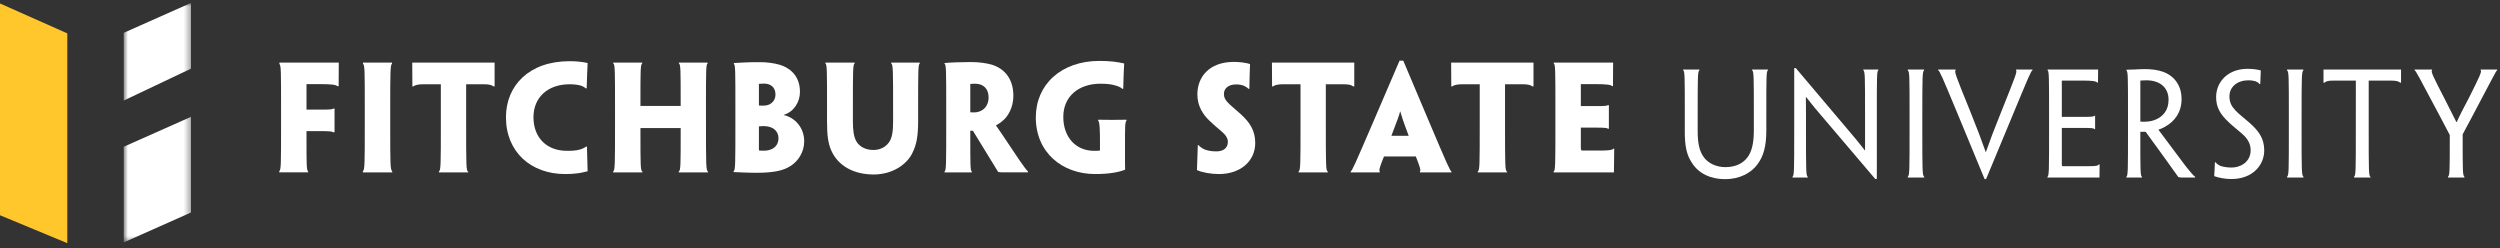
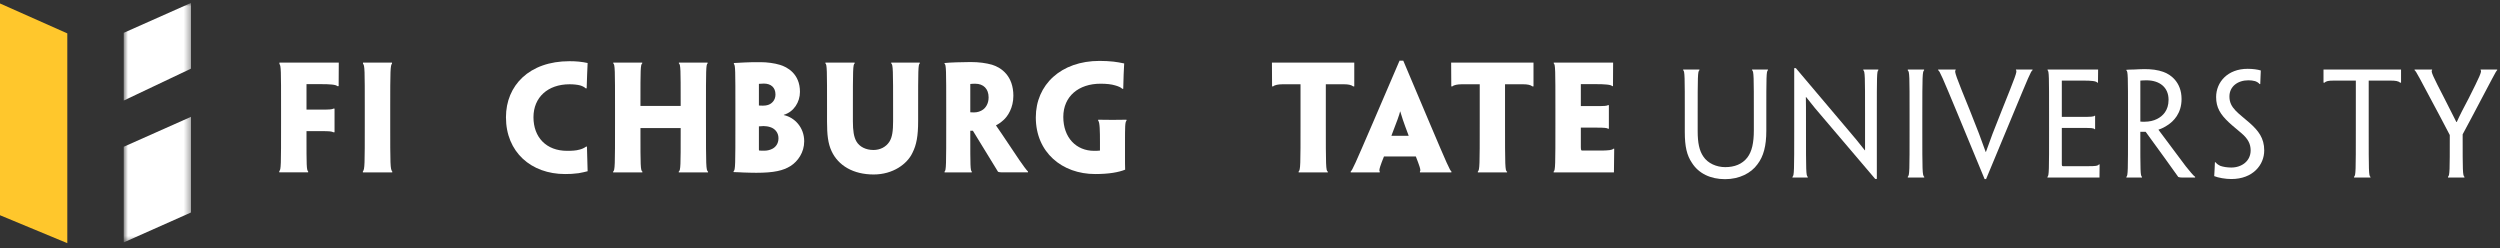
<svg xmlns="http://www.w3.org/2000/svg" height="40" viewBox="0 0 403 40" width="403">
  <rect x="0" y="0" width="403" height="40" fill="#333333" stroke="none" />
  <mask id="a" fill="#fff">
    <path d="m.814.942h10.846v38.608h-10.846z" fill="#fff" fill-rule="evenodd" />
  </mask>
  <g fill="none" fill-rule="evenodd" transform="translate(0 -1)">
    <g fill="#fff">
      <g transform="translate(45.019 10.775)">
        <path d="m4.389 7.893h2.382c1.343 0 1.719-.022 1.962-.16h.176v1.793 2.02h-.198c-.244-.138-.574-.183-1.898-.183h-2.425v.953c0 4.447 0 5.354.266 5.535v.158h-2.272-2.382v-.203c.287-.203.287-1.043.287-7.667v-2.405c0-6.146 0-6.939-.264-7.188v-.227h4.85 4.718c0 1.246-.021 2.064-.021 3.787h-.221c-.198-.249-1.235-.317-2.578-.317h-2.382z" />
        <path d="m17.885 10.139c0 6.624 0 7.372.331 7.735v.136h-2.293-2.448v-.158c.308-.319.308-1.089.308-7.713v-2.405c0-6.17 0-6.963-.287-7.236v-.179h2.338 2.338v.158c-.266.295-.287 1.089-.287 7.258z" />
-         <path d="m26.044 3.81h-2.91c-.663 0-1.258.114-1.5.339h-.176c0-1.36-.021-2.652-.021-3.833h5.313 2.491 5.468v3.833h-.174c-.31-.249-.839-.339-1.479-.339h-2.933v6.329c0 6.622 0 7.735.331 7.735v.136h-2.359-2.359v-.136c.308-.227.308-1.113.308-7.735z" />
        <path d="m36.542 9.118c0-5.105 3.749-9.027 10.231-9.027.595 0 1.014.022 1.522.068.485.044 1.014.136 1.411.225-.066 1.202-.087 2.177-.155 4.084h-.153c-.242-.227-.529-.363-.903-.477-.442-.114-1.058-.181-1.7-.181-3.505 0-5.819 2.11-5.819 5.308 0 3.266 2.093 5.42 5.4 5.42.773 0 1.434-.022 2.051-.203.353-.09.684-.227 1.037-.477h.132c.023.907.089 3.085.11 3.97-.308.09-.971.227-1.456.317-.859.114-1.432.136-2.183.136-5.468 0-9.525-3.537-9.525-9.141z" />
        <path d="m68.785 10.139c0 6.624 0 7.599.331 7.735v.136h-2.293-2.427v-.136c.31-.136.31-1.111.31-6.237v-.772h-6.484v.772c0 5.127 0 6.102.31 6.237v.136h-2.361-2.359v-.136c.31-.136.31-1.111.31-7.735v-2.405c0-6.17 0-7.145-.287-7.28v-.136h2.359 2.314v.136c-.287.136-.287 1.111-.287 6.191v.658h6.484v-.68c0-5.059 0-6.034-.287-6.17v-.136h2.425 2.206v.136c-.266.136-.266 1.111-.266 7.28z" />
        <path d="m80.471 12.497c0-.953-.64-1.565-1.301-1.769-.308-.114-.771-.181-1.08-.181-.178 0-.552.022-.773.046v3.743c0 .114.023.136.068.158.198.022.527.022.793.022.419 0 .882-.09 1.279-.293.508-.249 1.014-.796 1.014-1.701zm-.485-7.055c0-1.111-.729-1.745-1.874-1.745-.221 0-.595.022-.795.044v3.494c.266.022.463.022.64.022.266 0 .574-.022.95-.158.506-.205 1.08-.726 1.08-1.633zm4.631 7.577c0 1.769-1.016 3.22-2.206 3.97-1.169.726-2.625 1.089-5.513 1.089-.727 0-1.279-.024-2.072-.046-.331 0-.903-.068-1.588-.068v-.16c.287-.09.287-1.113.287-7.667v-2.405c0-6.17 0-7.009-.242-7.19v-.158c.419-.024 1.146-.068 1.741-.092.64-.046 1.677-.046 2.559-.046 1.035 0 2.249.16 3.131.433 1.126.339 3.22 1.406 3.22 4.355 0 1.655-.992 3.22-2.601 3.697v.046c1.719.363 3.286 1.972 3.286 4.217z" />
        <path d="m88.3 7.734c0-6.17 0-7.145-.264-7.28v-.138h2.336 2.382v.138c-.287.136-.287 1.111-.287 7.28v2.042c0 1.519.155 2.516.552 3.22.506.907 1.564 1.406 2.756 1.406 1.08 0 2.028-.477 2.578-1.338.463-.726.595-1.747.595-3.288v-2.042c0-6.148 0-7.145-.308-7.28v-.138h2.359 2.251v.138c-.266.136-.266 1.133-.266 7.28v2.018c0 2.383-.264 3.835-.925 5.127-.839 1.771-3.111 3.472-6.242 3.472-3.284 0-5.709-1.43-6.79-3.767-.574-1.246-.729-2.63-.729-4.764z" />
        <path d="m114.344 5.919c0-1.36-.816-2.199-2.159-2.199-.376 0-.618.022-.793.044v4.56c.174.022.395.022.593.022.574 0 1.082-.181 1.456-.453.419-.295.903-.953.903-1.952zm-6.833 1.815c0-6.17 0-7.123-.268-7.212v-.138c.421-.044 1.169-.09 1.876-.112.551-.024 1.652-.046 2.313-.046 1.369 0 2.47.158 3.462.431 1.545.477 3.443 1.837 3.443 5.013 0 1.928-.905 3.312-1.611 3.924-.397.363-.861.68-1.171.816v.068c.376.501.773 1.135 3.751 5.557.527.772 1.192 1.679 1.388 1.838v.136h-2.291-1.721c-.242 0-.574 0-.816-.092-1.254-2.04-2.71-4.423-4.057-6.622h-.417v1.067c0 4.399 0 5.376.242 5.512v.136h-2.163-2.227v-.136c.268-.136.268-1.113.268-7.735z" />
        <path d="m121.954 9.14c0-5.24 4.036-9.097 10.276-9.097.837 0 1.522.046 2.227.114.551.068 1.124.16 1.743.295-.068 1.202-.11 2.11-.153 4.084h-.157c-.221-.227-.659-.409-1.144-.544-.599-.181-1.369-.273-2.363-.273-3.505 0-5.997 2.02-5.997 5.354 0 3.334 2.074 5.466 4.964 5.466.262 0 .614 0 .946-.042v-1.364c0-1.701-.021-3.266-.287-3.448v-.16c.927 0 1.675.024 2.316.024 1.035 0 1.609-.024 2.249-.024v.16c-.242.181-.242 1.043-.242 3.561v2.042c0 .907 0 1.837.023 2.289-1.037.411-2.559.704-4.831.704-5.335 0-9.57-3.494-9.57-9.119z" />
-         <path d="m157.324 13.268c0 2.971-2.425 5.013-5.842 5.013-1.279 0-2.712-.249-3.551-.636.047-1.314.066-1.972.136-4.014h.13c.266.295.574.499.905.658.527.227 1.188.339 1.94.339 1.101 0 1.874-.499 1.874-1.541 0-.636-.419-1.178-1.124-1.769-.618-.499-1.213-1.045-1.698-1.498-1.171-1.067-2.097-2.473-2.097-4.377 0-2.746 1.832-5.24 5.91-5.24.837 0 1.94.136 2.58.341-.066 1.428-.066 2.064-.109 3.992h-.153c-.178-.205-.533-.409-.816-.522-.331-.114-.686-.181-1.171-.181-1.167 0-1.962.59-1.962 1.543 0 .588.242.975.659 1.406.397.431 1.148 1.021 2.076 1.86 1.431 1.314 2.313 2.63 2.313 4.604z" />
        <path d="m164.625 3.81h-2.912c-.661 0-1.256.114-1.498.339h-.176c0-1.36-.021-2.652-.021-3.833h5.313 2.489 5.47v3.833h-.176c-.308-.249-.839-.339-1.477-.339h-2.933v6.329c0 6.622 0 7.735.33 7.735v.136h-2.357-2.359v-.136c.308-.227.308-1.113.308-7.735z" />
        <path d="m182.046 12.112v-.046c-.859-2.267-1.19-3.312-1.345-3.878h-.021c-.132.566-.508 1.611-1.39 3.878v.046zm-3.968 3.334c-.529 1.316-.882 2.269-.684 2.405v.16h-2.338-2.338v-.16c.244-.136.663-1.089 3.528-7.735l4.344-10.116h.597l4.276 10.116c2.822 6.646 3.241 7.599 3.485 7.735v.16h-2.316-2.756v-.16c.221-.136-.153-1.089-.661-2.405z" />
        <path d="m193.514 3.81h-2.912c-.661 0-1.254.114-1.496.339h-.176c0-1.36-.023-2.652-.023-3.833h5.313 2.491 5.47v3.833h-.176c-.308-.249-.839-.339-1.479-.339h-2.933v6.329c0 6.622 0 7.735.331 7.735v.136h-2.357-2.359v-.136c.306-.227.306-1.113.306-7.735z" />
        <path d="m205.711 7.734c0-6.148 0-7.145-.266-7.28v-.138h4.873 4.697c0 1.226-.021 2.064-.021 3.789h-.132c-.176-.249-1.277-.317-2.648-.317h-2.402v3.537h2.425c1.388 0 1.785-.022 1.962-.158h.132v1.837 1.974h-.132c-.153-.138-.595-.181-1.917-.181h-2.47v3.153c0 .249 0 .409.132.544h3.352c.948-.024 1.588-.068 1.743-.295h.153c-.021 1.837-.045 2.586-.045 3.811h-4.431-5.29v-.136c.285-.136.285-1.113.285-7.735z" />
      </g>
      <g transform="translate(271.325 11.985)">
        <path d="m.265 7.409c0-6.049 0-6.941-.265-7.075v-.112h1.303 1.326v.112c-.288.134-.288 1.026-.288 7.075v2.768c0 1.875.265 3.124.906 4.061.728 1.117 2.143 1.719 3.534 1.719 1.479 0 2.738-.469 3.576-1.562.73-.961 1.038-2.367 1.038-4.376v-2.611c0-6.027 0-6.941-.286-7.075v-.112h1.281 1.281v.112c-.265.134-.265 1.048-.265 7.075v2.679c0 2.455-.442 4.129-1.436 5.423-1.016 1.406-2.893 2.388-5.212 2.388-2.341 0-4.263-.914-5.344-2.633-.817-1.205-1.149-2.611-1.149-4.976z" />
        <path d="m31.221 17.855h-.265c-4.329-5.088-6.847-8.058-8.393-9.865-.993-1.161-1.656-1.92-2.739-3.326h-.044c.022.849.022 1.719.022 5.491 0 6.316 0 7.232.288 7.366v.112h-1.281-1.194v-.112c.288-.134.288-1.049.288-7.499v-10.021h.265c4.462 5.289 7.023 8.325 8.569 10.132.906 1.071 1.612 1.897 2.54 3.103h.044v-5.937c0-5.915 0-6.829-.286-6.964v-.11h1.237 1.192v.11c-.243.135-.243 1.049-.243 7.076z" />
        <path d="m38.552 10.021c0 6.45 0 7.298.31 7.499v.112h-1.326-1.324v-.134c.286-.179.286-1.005.286-7.477v-2.611c0-6.049 0-6.897-.286-7.031v-.157h1.303 1.324v.134c-.265.157-.286 1.005-.286 7.054z" />
        <path d="m48.834 17.877h-.243l-4.329-10.467c-2.518-6.049-2.893-6.942-3.158-7.076v-.112h1.369 1.458v.112c-.288.112.065 1.027 2.274 6.45 1.281 3.215 1.811 4.575 2.562 6.719h.042c.753-2.12 1.239-3.438 2.565-6.719 2.162-5.401 2.54-6.316 2.274-6.45v-.112h1.457 1.215v.112c-.265.134-.618 1.027-3.134 7.076z" />
        <path d="m58.985 7.409c0-6.027 0-6.941-.243-7.075v-.112h3.997 4.152c0 .714-.022 1.428-.022 2.12h-.109c-.156-.269-.971-.335-2.277-.335h-3.444v5.848h3.379c1.303 0 1.745-.022 1.899-.179h.089v1.049 1.117h-.089c-.154-.201-.596-.201-1.854-.201h-3.424v5.892c0 .179.023.223.156.269h4.194c.906 0 1.48-.022 1.634-.291h.11c0 .626-.022 1.406-.022 2.12h-4.085-4.306v-.112c.265-.134.265-1.027.265-7.499z" />
        <path d="m78.247 5.088c0-1.986-1.435-3.125-3.556-3.125-.375 0-.818.024-.993.046v6.606c.154.022.419.022.705.022.708 0 1.436-.156 1.989-.445.906-.447 1.855-1.362 1.855-3.081zm-6.538 2.321c0-6.049 0-6.941-.266-7.031v-.112c.333-.022.73-.044 1.215-.044.509-.024 1.259-.068 1.679-.068 1.103 0 2.165.112 3.114.469 1.08.379 2.892 1.607 2.892 4.352 0 2.344-1.324 3.616-2.229 4.196-.443.313-1.016.602-1.48.736v.046c.243.335.574.78 4.372 5.848.552.691 1.281 1.584 1.524 1.718v.112h-1.258-.906c-.176 0-.377-.022-.552-.088-1.324-1.853-2.87-4.018-5.256-7.277h-.861v.67c0 5.557 0 6.45.265 6.584v.112h-1.237-1.282v-.112c.266-.134.266-1.027.266-7.499z" />
        <path d="m93.667 13.279c0 2.299-1.81 4.597-5.301 4.597-.949 0-2.098-.201-2.759-.469.065-.937.065-1.339.11-2.232h.11c.176.245.441.425.772.58.442.157 1.083.267 1.766.267 1.657 0 3.114-1.026 3.114-2.767 0-1.027-.419-1.853-1.457-2.746-.73-.646-1.369-1.115-2.076-1.785-1.348-1.272-2.032-2.366-2.032-4.063 0-2.388 1.833-4.552 5.08-4.552.839 0 1.612.11 2.12.267-.044.736-.065 1.272-.087 2.186h-.11c-.177-.223-.464-.379-.73-.469-.308-.088-.707-.134-1.06-.134-1.745 0-3.069 1.005-3.069 2.612 0 .937.353 1.606.993 2.276.641.67 1.369 1.183 2.297 2.009 1.369 1.228 2.319 2.411 2.319 4.398z" />
-         <path d="m99.691 10.021c0 6.45 0 7.298.31 7.499v.112h-1.326-1.323v-.134c.285-.179.285-1.005.285-7.477v-2.611c0-6.049 0-6.897-.285-7.031v-.157h1.301 1.324v.134c-.263.157-.286 1.005-.286 7.054z" />
        <path d="m108.436 2.008h-3.556c-.839 0-1.236.068-1.48.335h-.176v-2.12h5.322 1.788 5.389v2.12h-.154c-.266-.267-.752-.335-1.527-.335h-3.531v8.013c0 6.472 0 7.41.288 7.499v.11h-1.304-1.346v-.134c.286-.134.286-1.004.286-7.476z" />
        <path d="m125.656 10.668v.469c0 5.223 0 6.227.288 6.384v.112h-1.304-1.346v-.135c.286-.134.286-1.137.286-6.338v-.379l-1.545-2.946c-3.512-6.562-3.866-7.343-4.13-7.499v-.112h1.391 1.435v.112c-.265.134.176 1.049 1.944 4.464.752 1.472 1.458 2.856 1.966 3.883h.067c.464-1.049 1.149-2.366 1.944-3.861 1.721-3.415 2.163-4.374 1.899-4.486v-.112h1.458 1.214v.112c-.221.156-.552.915-4.085 7.565z" />
      </g>
      <path d="m11.66 11.537v-10.595l-10.846 4.824v10.917zm-10.846 28.013v-15.419l10.846-4.825v15.42z" mask="url(#a)" transform="translate(19.129 .527)" />
    </g>
    <path d="m0 35.696v-34.137l10.849 4.824v33.816z" fill="#ffc72c" />
  </g>
</svg>